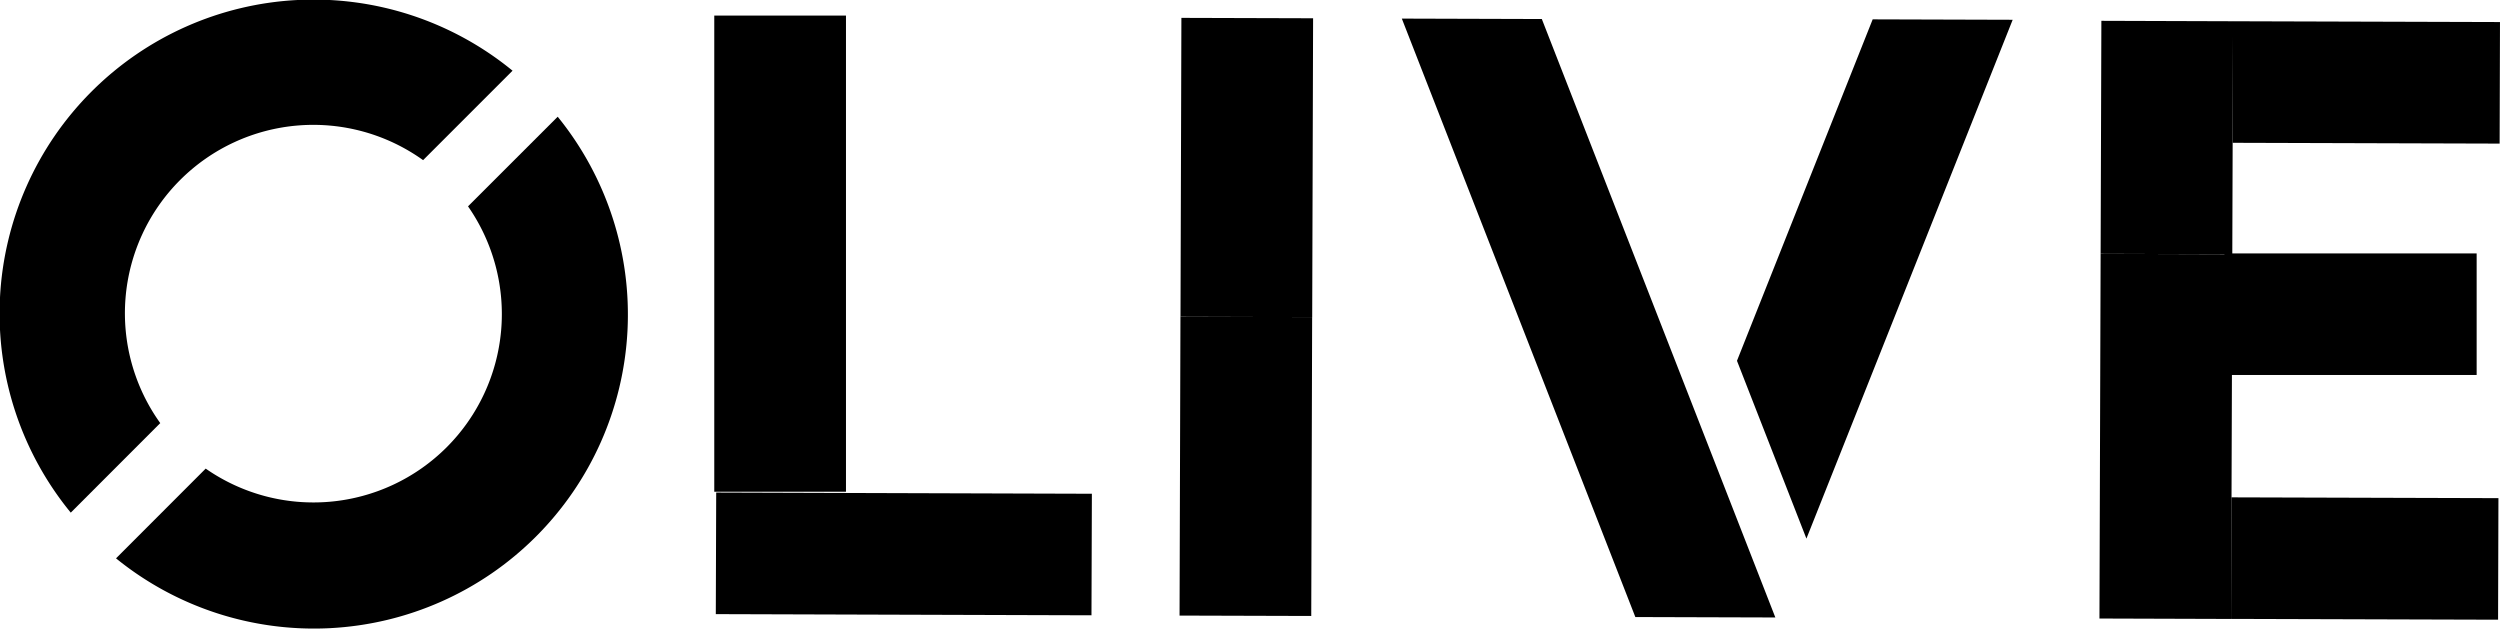
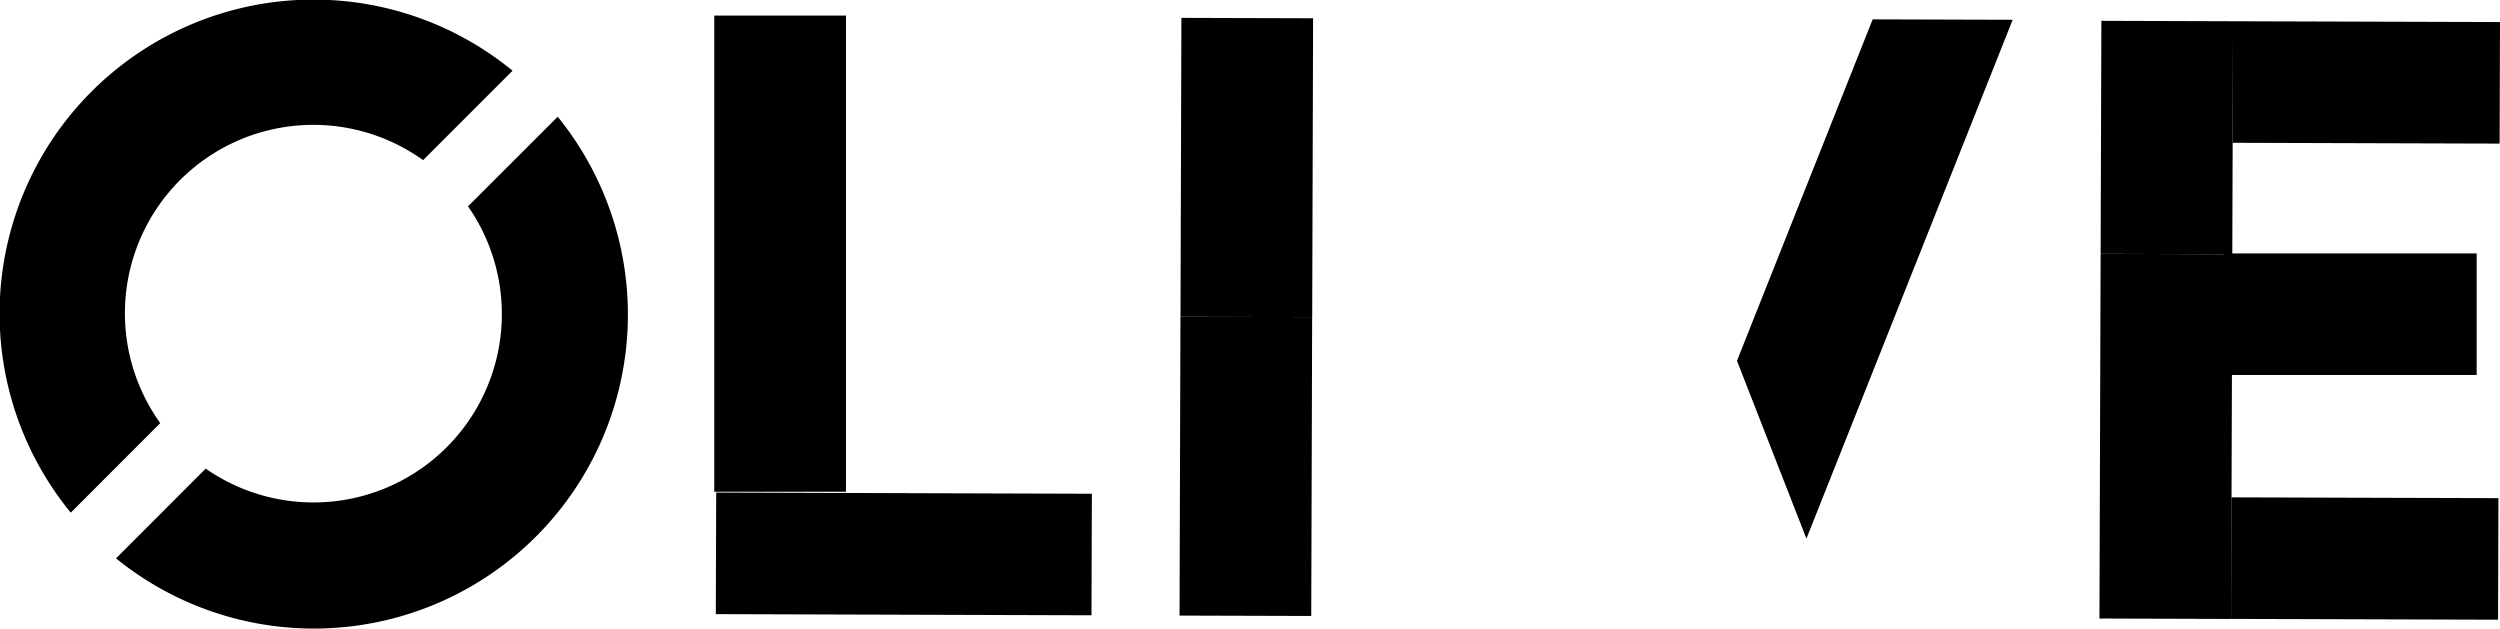
<svg xmlns="http://www.w3.org/2000/svg" id="OliveGroup_White-CYMK" width="100" height="25.146" viewBox="0 0 100 25.146">
  <path id="Path_36" data-name="Path 36" d="M269.556,196.37l-.016,4.863,15.027.047.016-4.862-9.76-.031Z" transform="translate(-240.908 -176.668)" />
  <rect id="Rectangle_3071" data-name="Rectangle 3071" width="4.862" height="10.681" transform="matrix(0.003, -1, 1, 0.003, 89.242, 24.756)" />
  <rect id="Rectangle_3072" data-name="Rectangle 3072" width="11.955" height="5.268" transform="matrix(0.003, -1, 1, 0.003, 47.22, 12.67)" />
  <rect id="Rectangle_3073" data-name="Rectangle 3073" width="11.955" height="5.268" transform="matrix(0.003, -1, 1, 0.003, 47.182, 24.623)" />
  <rect id="Rectangle_3074" data-name="Rectangle 3074" width="19.046" height="5.268" transform="translate(28.571 19.669) rotate(-90)" />
-   <path id="Path_37" data-name="Path 37" d="M514.968,30.717l-5.6-.017,9.341,23.938h0l5.6.017Z" transform="translate(-453.295 -29.956)" />
  <rect id="Rectangle_3075" data-name="Rectangle 3075" width="4.862" height="10.088" transform="translate(88.978 14.999) rotate(-90)" />
  <rect id="Rectangle_3076" data-name="Rectangle 3076" width="4.862" height="10.681" transform="matrix(0.003, -1, 1, 0.003, 89.304, 5.712)" />
  <path id="Path_38" data-name="Path 38" d="M753.65,31.47l-.03,9.32,5.267.017.014-4.458.016-4.862Z" transform="translate(-669.595 -30.637)" />
  <path id="Path_39" data-name="Path 39" d="M753.21,127.508l5.268.017.015-4.862.016-4.863.015-4.862-5.267-.017Z" transform="translate(-669.232 -102.767)" />
  <path id="Path_40" data-name="Path 40" d="M629.278,51.73l8.25-20.753-5.6-.017L626.5,44.618Z" transform="translate(-557.021 -30.186)" />
  <path id="Path_41" data-name="Path 41" d="M25.739,41.118A7.536,7.536,0,0,1,36.253,30.6l3.578-3.578A12.559,12.559,0,0,0,22.16,44.7Z" transform="translate(-19.329 -24.194)" />
  <path id="Path_42" data-name="Path 42" d="M73.961,68.585a7.536,7.536,0,0,1-10.493,10.49l-3.587,3.59A12.559,12.559,0,0,0,77.548,65Z" transform="translate(-55.24 -60.331)" />
</svg>